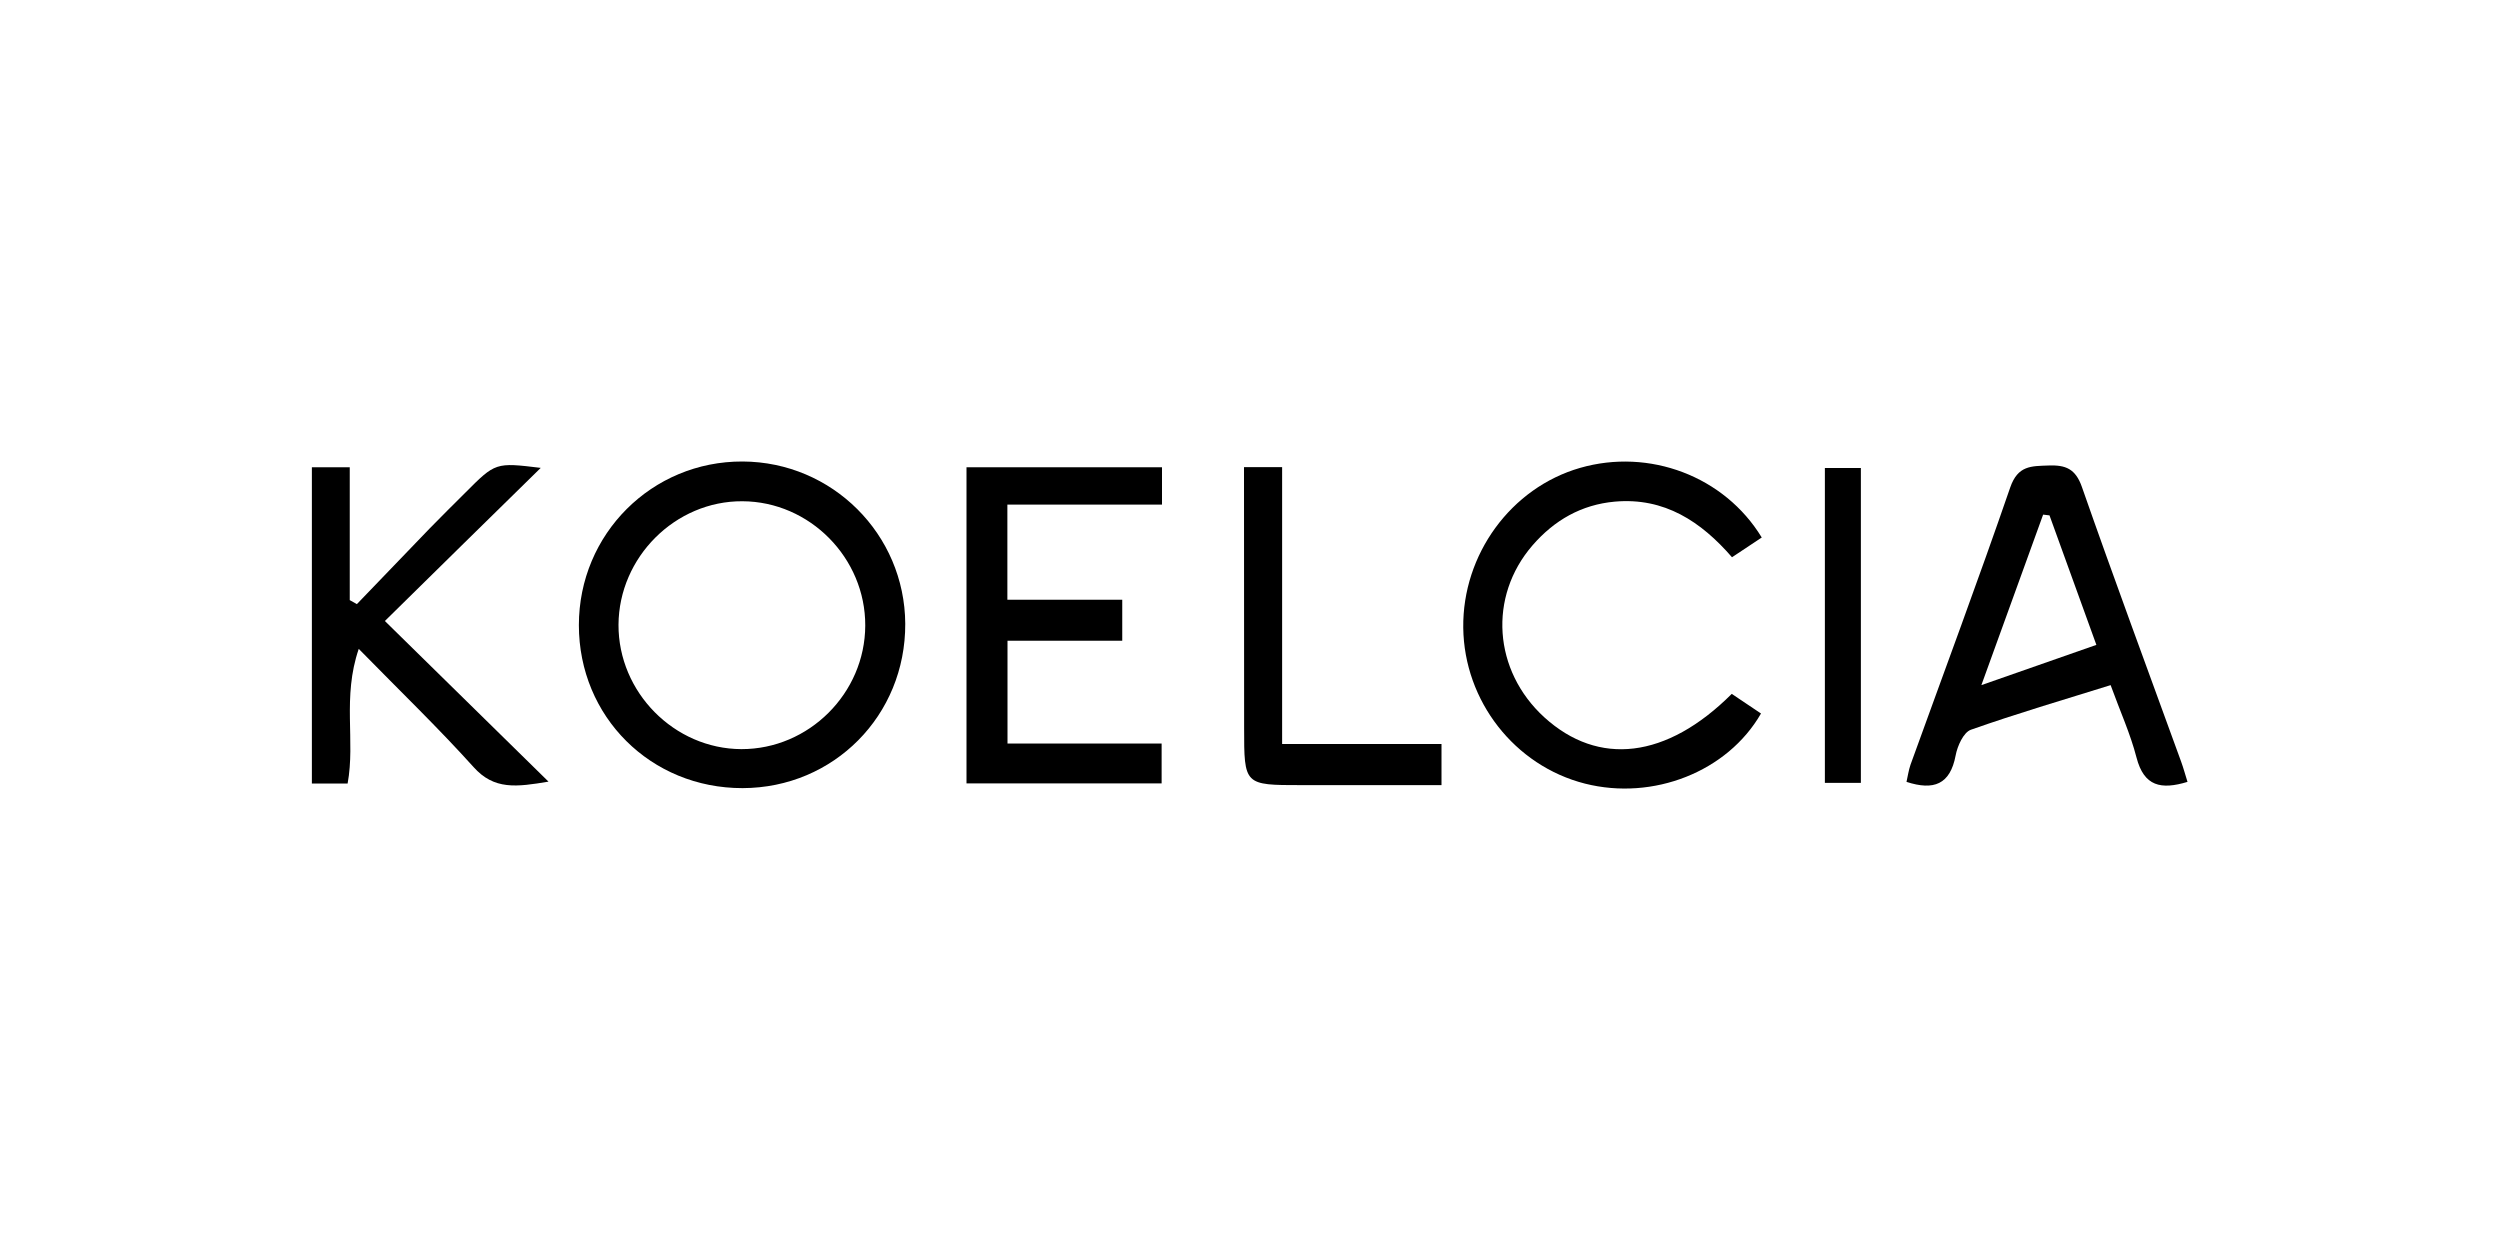
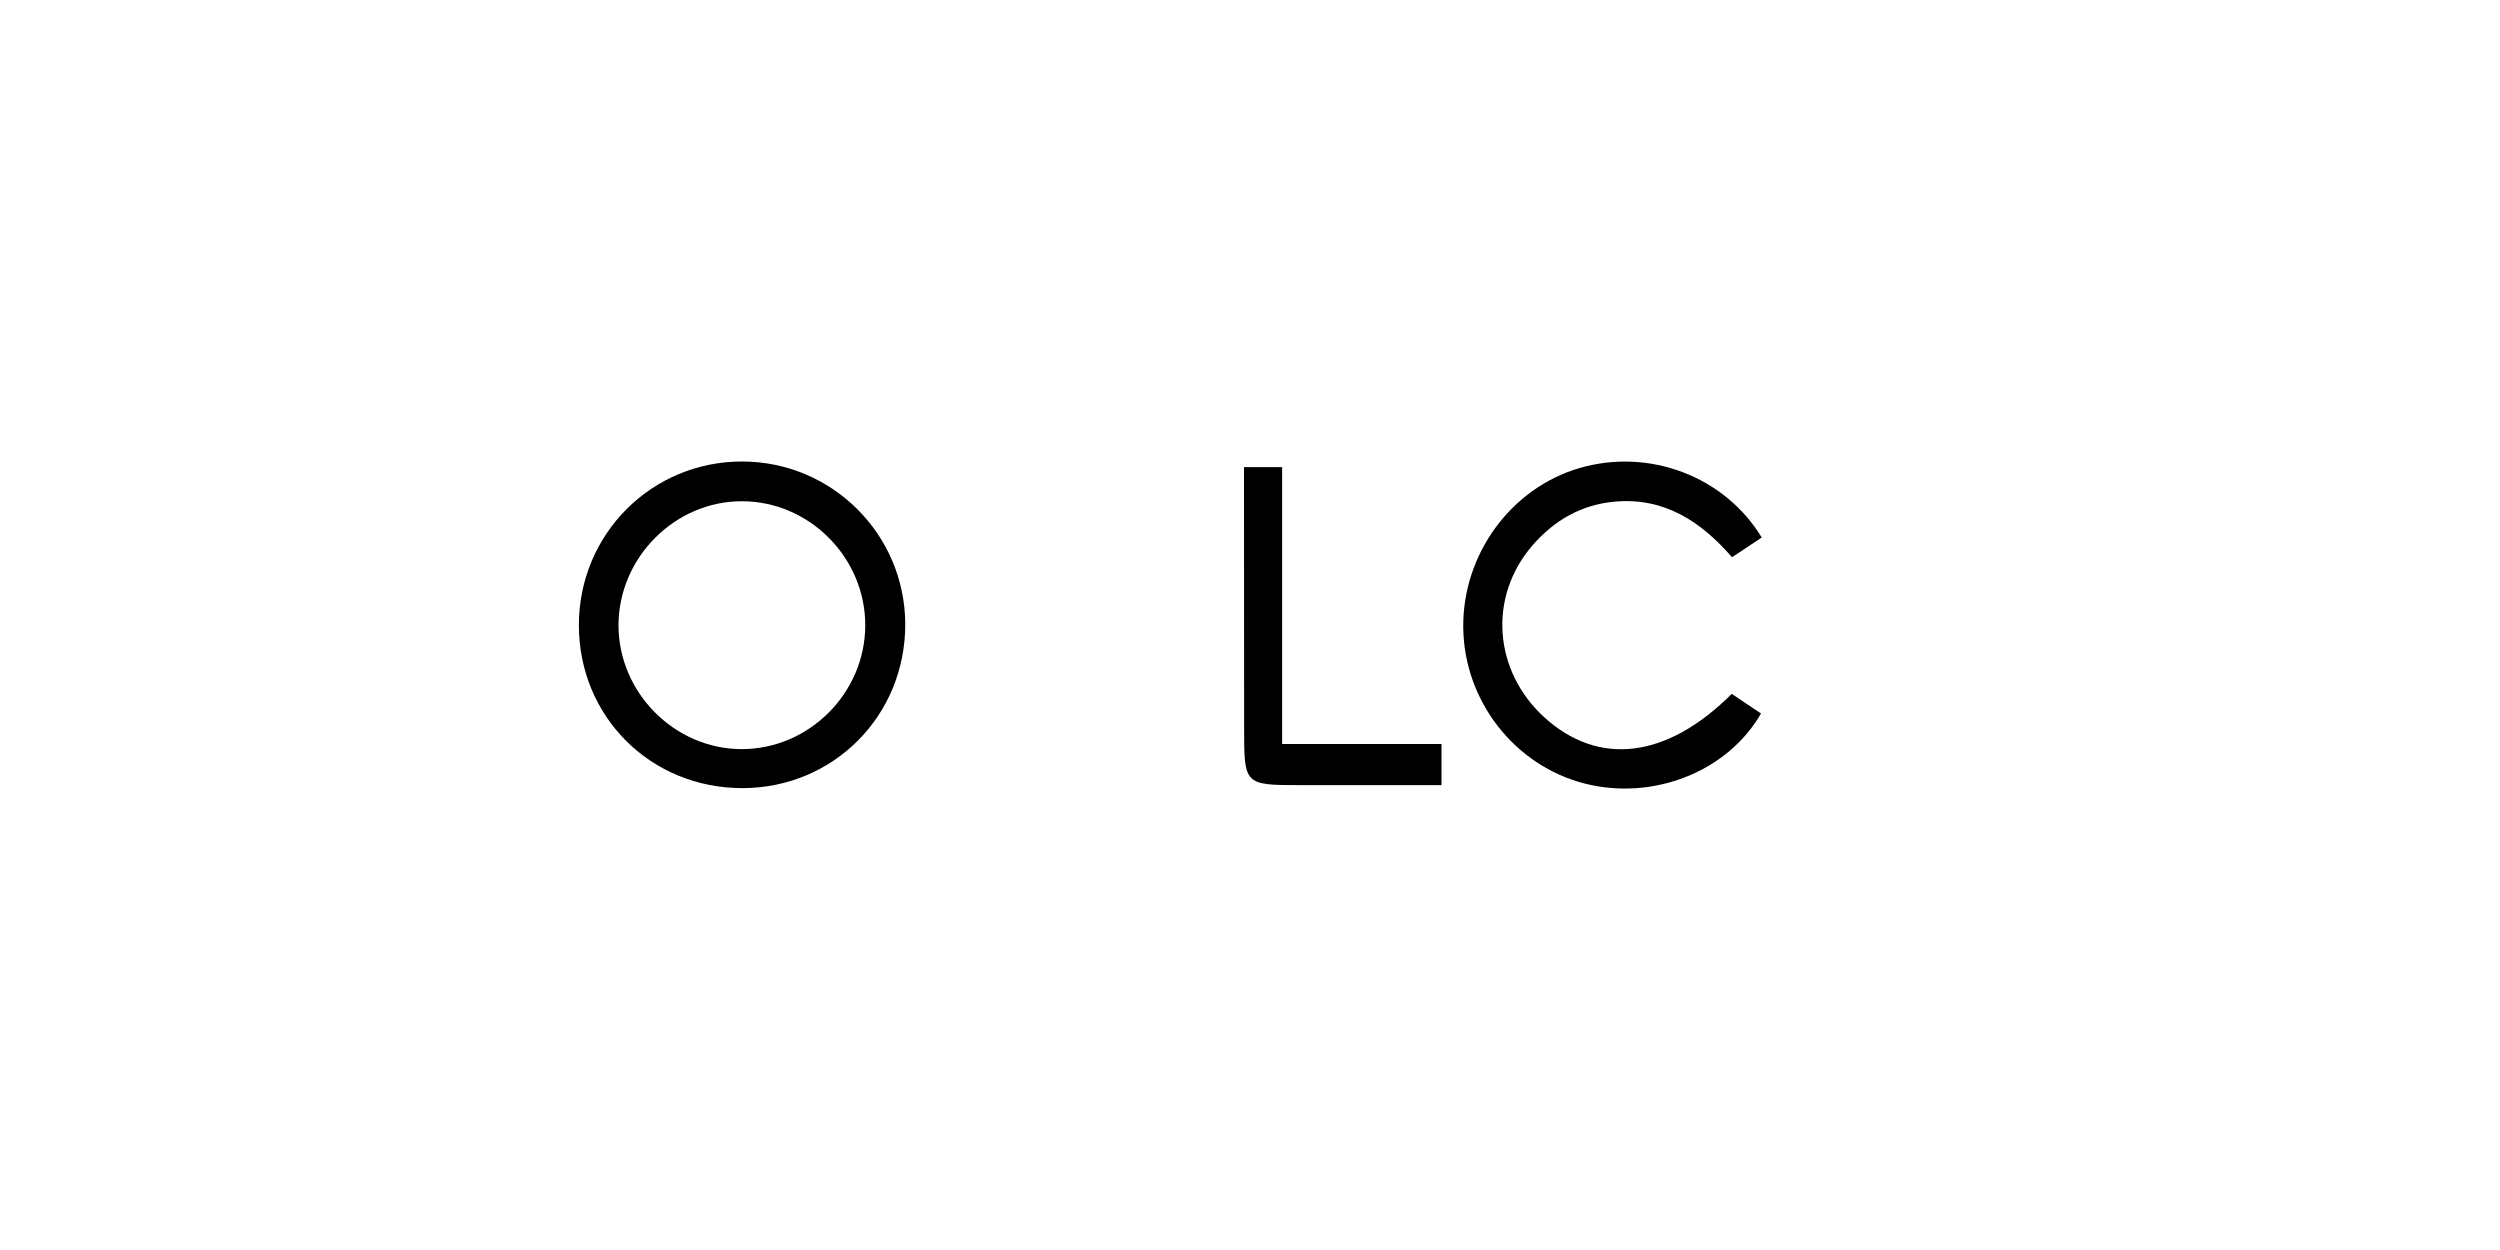
<svg xmlns="http://www.w3.org/2000/svg" version="1.0" id="Layer_1" x="0px" y="0px" viewBox="0 0 200 100" style="enable-background:new 0 0 200 100;" xml:space="preserve">
  <style type="text/css"> .st0{fill:#AC5366;} .st1{fill:#232174;} .st2{fill:#231F20;} .st3{fill:#28CBD2;} .st4{fill:#242021;} .st5{fill:#EF9BC1;} .st6{fill:#E9B7F0;} .st7{fill:#070707;} .st8{fill:#736357;} .st9{fill:#59555D;} .st10{fill:#0A0707;} .st11{fill:#010101;} .st12{fill:#0A0C0C;} .st13{fill:#57D0F3;} .st14{fill:#FFFFFF;} .st15{fill:#2D70AF;} .st16{fill:#302F2E;} .st17{fill:#08944E;} .st18{fill:#D8176E;} .st19{fill:#080808;} .st20{fill:#E6623C;} .st21{fill:#0B0A0B;} .st22{fill:#0C0F46;} .st23{fill:#9E005D;} .st24{fill:#4A3A2B;} .st25{fill:#AEA49C;} .st26{fill:#4E4644;} .st27{fill:#036434;} .st28{fill:#3F3A35;} .st29{fill:#919B3F;} .st30{fill:#0F0606;} .st31{fill:#282C96;} .st32{fill:#F2863B;} .st33{fill:#70A2D6;} .st34{fill:#7096D6;} .st35{fill:#4A4745;} .st36{fill:none;} .st37{fill:#020202;} .st38{fill:#991C32;} .st39{fill:#F48888;} .st40{fill:#6AAAAA;} .st41{fill:#112263;} .st42{fill:#627F31;} .st43{fill:#02146F;} .st44{fill:url(#XMLID_00000181067946201115255540000011177139007682661032_);} .st45{fill:url(#XMLID_00000072271239073648837880000004873393208203288245_);} .st46{fill-rule:evenodd;clip-rule:evenodd;fill:url(#SVGID_1_);} .st47{fill-rule:evenodd;clip-rule:evenodd;fill:url(#SVGID_00000145027598375678817350000015988272590478845358_);} .st48{fill-rule:evenodd;clip-rule:evenodd;fill:url(#SVGID_00000145778319856972601490000004751303659817098899_);} .st49{fill:url(#SVGID_00000170265381914445804280000004569809091201217948_);} .st50{fill:url(#SVGID_00000143584178567692034530000015001538898641643157_);} .st51{fill:url(#SVGID_00000109751527641792583170000002783118740333302685_);} .st52{fill:url(#SVGID_00000147934642137888947510000002649914416737977018_);} .st53{fill:url(#SVGID_00000091719190953102442590000017030727190321148556_);} .st54{fill:url(#SVGID_00000105428185904853753990000004072107732990402465_);} .st55{fill:url(#SVGID_00000065040700210962627470000000796270836854390961_);} .st56{fill:url(#SVGID_00000080924202620055761310000003934089302770472614_);} .st57{fill:url(#SVGID_00000154405760839106945150000014648180418690739876_);} .st58{fill:url(#SVGID_00000042731865111846490300000011498554147707014590_);} .st59{fill:url(#SVGID_00000165954178541211560910000010476851215972121011_);} .st60{fill:url(#SVGID_00000131364159337330664150000014140136431950870925_);} .st61{fill:url(#SVGID_00000151507647792026292540000008036114923118709158_);} .st62{fill:url(#SVGID_00000045614821324222533440000000348157481846285474_);} .st63{fill:url(#SVGID_00000179637994276632793260000017530960988092234142_);} .st64{fill:url(#SVGID_00000029024881976216267470000007898540239386408614_);} .st65{fill:url(#SVGID_00000064337613994290493190000001973027152648996784_);} .st66{fill:url(#SVGID_00000066500488470919052260000014760155868834156469_);} .st67{fill:url(#SVGID_00000057849144885888287870000002182403674148402086_);} .st68{fill:url(#SVGID_00000132063344818732577310000013768083239343731606_);} .st69{fill:url(#SVGID_00000086694131526044426250000002612618457001736321_);} .st70{fill:url(#SVGID_00000177447201344299365640000008857178245259838131_);} .st71{fill:url(#SVGID_00000075879895723794683590000012415434542293207743_);} .st72{fill:url(#SVGID_00000165928053193649662390000014797712733801437592_);} .st73{fill:url(#SVGID_00000150070748464726217180000000036917137140832399_);} .st74{fill:url(#SVGID_00000163062449551487055230000013195613073184067003_);} .st75{fill:url(#SVGID_00000166642805701375853510000014174851024989021090_);} .st76{fill:url(#SVGID_00000061436946914238957470000015988643364278207886_);} .st77{fill:url(#SVGID_00000147189626141401384840000015021341008112619185_);} .st78{fill:url(#SVGID_00000141425652920573662890000004914957808501651609_);} .st79{fill:url(#SVGID_00000072971388216399203490000011995784890801037184_);} .st80{fill:url(#SVGID_00000049188499743903476980000000660220935746994836_);} .st81{fill:url(#SVGID_00000142898072843830793670000003959443501294503867_);} .st82{fill:url(#SVGID_00000110436061151229962030000004955794888096902570_);} .st83{fill:url(#SVGID_00000170238803293037027420000004133476880722124977_);} .st84{fill:url(#SVGID_00000060004726967275509770000017138888675719532986_);} .st85{fill:url(#SVGID_00000008139015456363668690000008783552663684675992_);} .st86{fill:url(#SVGID_00000061462447254892860920000003122775765722875815_);} .st87{fill:#251A17;} .st88{fill:url(#SVGID_00000031918402017895555670000001022016944778856102_);} .st89{fill:url(#SVGID_00000061430568785588175000000007192625953456449190_);} .st90{fill:url(#SVGID_00000033339175523113086680000015098998801644584839_);} .st91{fill:url(#SVGID_00000016755685045289482060000013230618405709418881_);} .st92{fill:#006750;} .st93{fill:#050505;} .st94{fill:#262223;} .st95{fill:#40A448;} .st96{fill:#3FA9F5;} .st97{fill:#611417;} .st98{fill:#0D0B0E;} .st99{fill:#B51310;} .st100{fill:#040404;} .st101{fill:#141414;} .st102{fill:#171717;} .st103{fill:#212121;} .st104{fill:#0B0B0B;} .st105{fill:#0A0A0A;} .st106{fill:#1B1B1B;} .st107{fill:#CE3C78;} .st108{fill:#874630;} .st109{fill:#0972BA;} .st110{fill:#103554;} </style>
  <g>
    <path d="M59.41,63.05c-7.35,0.01-13.1-5.71-13.1-13.04c0-7.29,5.84-13.12,13.1-13.09c7.17,0.03,12.97,5.82,13.01,12.98 C72.45,57.23,66.71,63.03,59.41,63.05z M69.22,50.05c0.02-5.41-4.44-9.93-9.83-9.95c-5.37-0.03-9.88,4.48-9.91,9.88 c-0.02,5.4,4.46,9.93,9.83,9.95C64.71,59.94,69.2,55.46,69.22,50.05z" />
-     <path d="M175,62.55c-2.11,0.64-3.48,0.37-4.08-1.95c-0.49-1.9-1.32-3.72-2.07-5.79c-3.82,1.19-7.53,2.28-11.18,3.57 c-0.59,0.21-1.08,1.3-1.22,2.06c-0.44,2.32-1.75,2.82-3.93,2.11c0.1-0.45,0.17-0.93,0.32-1.37c2.67-7.39,5.42-14.76,7.98-22.19 c0.61-1.76,1.68-1.7,3.07-1.75c1.36-0.05,2.15,0.26,2.66,1.71c2.57,7.35,5.28,14.66,7.94,21.98 C174.68,61.45,174.82,61.98,175,62.55z M163.96,41.23c-0.17-0.02-0.34-0.04-0.51-0.06c-1.58,4.37-3.17,8.75-4.94,13.64 c3.43-1.2,6.21-2.18,9.2-3.22C166.41,47.98,165.19,44.61,163.96,41.23z" />
-     <path d="M89.78,47.98c0,1.3,0,2.19,0,3.28c-3.07,0-6.03,0-9.18,0c0,2.78,0,5.36,0,8.22c4.01,0,8.08,0,12.33,0c0,1.21,0,2.15,0,3.19 c-5.24,0-10.38,0-15.61,0c0-8.48,0-16.81,0-25.29c5.26,0,10.4,0,15.64,0c0,1.02,0,1.9,0,2.99c-4.15,0-8.17,0-12.37,0 c0,2.57,0,4.95,0,7.61C83.54,47.98,86.54,47.98,89.78,47.98z" />
-     <path d="M30.79,49.68c4.58,4.49,8.66,8.5,13.09,12.85c-2.56,0.43-4.35,0.68-6-1.17c-2.79-3.1-5.79-5.99-9.18-9.45 c-1.33,3.88-0.26,7.35-0.89,10.77c-0.93,0-1.81,0-2.86,0c0-8.41,0-16.79,0-25.3c1,0,1.89,0,3.03,0c0,3.62,0,7.12,0,10.63 c0.19,0.11,0.38,0.22,0.57,0.32c1.94-2.01,3.87-4.03,5.81-6.04c0.94-0.97,1.9-1.91,2.85-2.86c2.43-2.44,2.43-2.44,6.05-2 C39.14,41.47,35.04,45.49,30.79,49.68z" />
    <path d="M138.54,55.51c0.84,0.57,1.6,1.07,2.34,1.57c-2.68,4.66-8.63,6.99-14.08,5.61c-5.63-1.43-9.67-6.61-9.74-12.47 c-0.07-5.87,3.82-11.2,9.35-12.79c5.53-1.59,11.54,0.66,14.53,5.57c-0.74,0.49-1.49,0.99-2.38,1.58c-2.47-2.85-5.4-4.8-9.37-4.45 c-2.68,0.24-4.85,1.49-6.59,3.5c-3.55,4.1-3.14,10.02,0.94,13.75C127.88,61.33,133.33,60.71,138.54,55.51z" />
    <path d="M99.52,37.37c1.14,0,1.97,0,3.05,0c0,7.31,0,14.56,0,22.15c4.37,0,8.49,0,12.75,0c0,1.21,0,2.1,0,3.29 c-3.76,0-7.5,0-11.23,0c-4.56,0-4.56,0-4.56-4.58C99.52,51.37,99.52,44.51,99.52,37.37z" />
-     <path d="M145.99,62.63c0-8.45,0-16.73,0-25.19c0.97,0,1.84,0,2.88,0c0,8.35,0,16.68,0,25.19C147.97,62.63,147.1,62.63,145.99,62.63 z" />
  </g>
</svg>